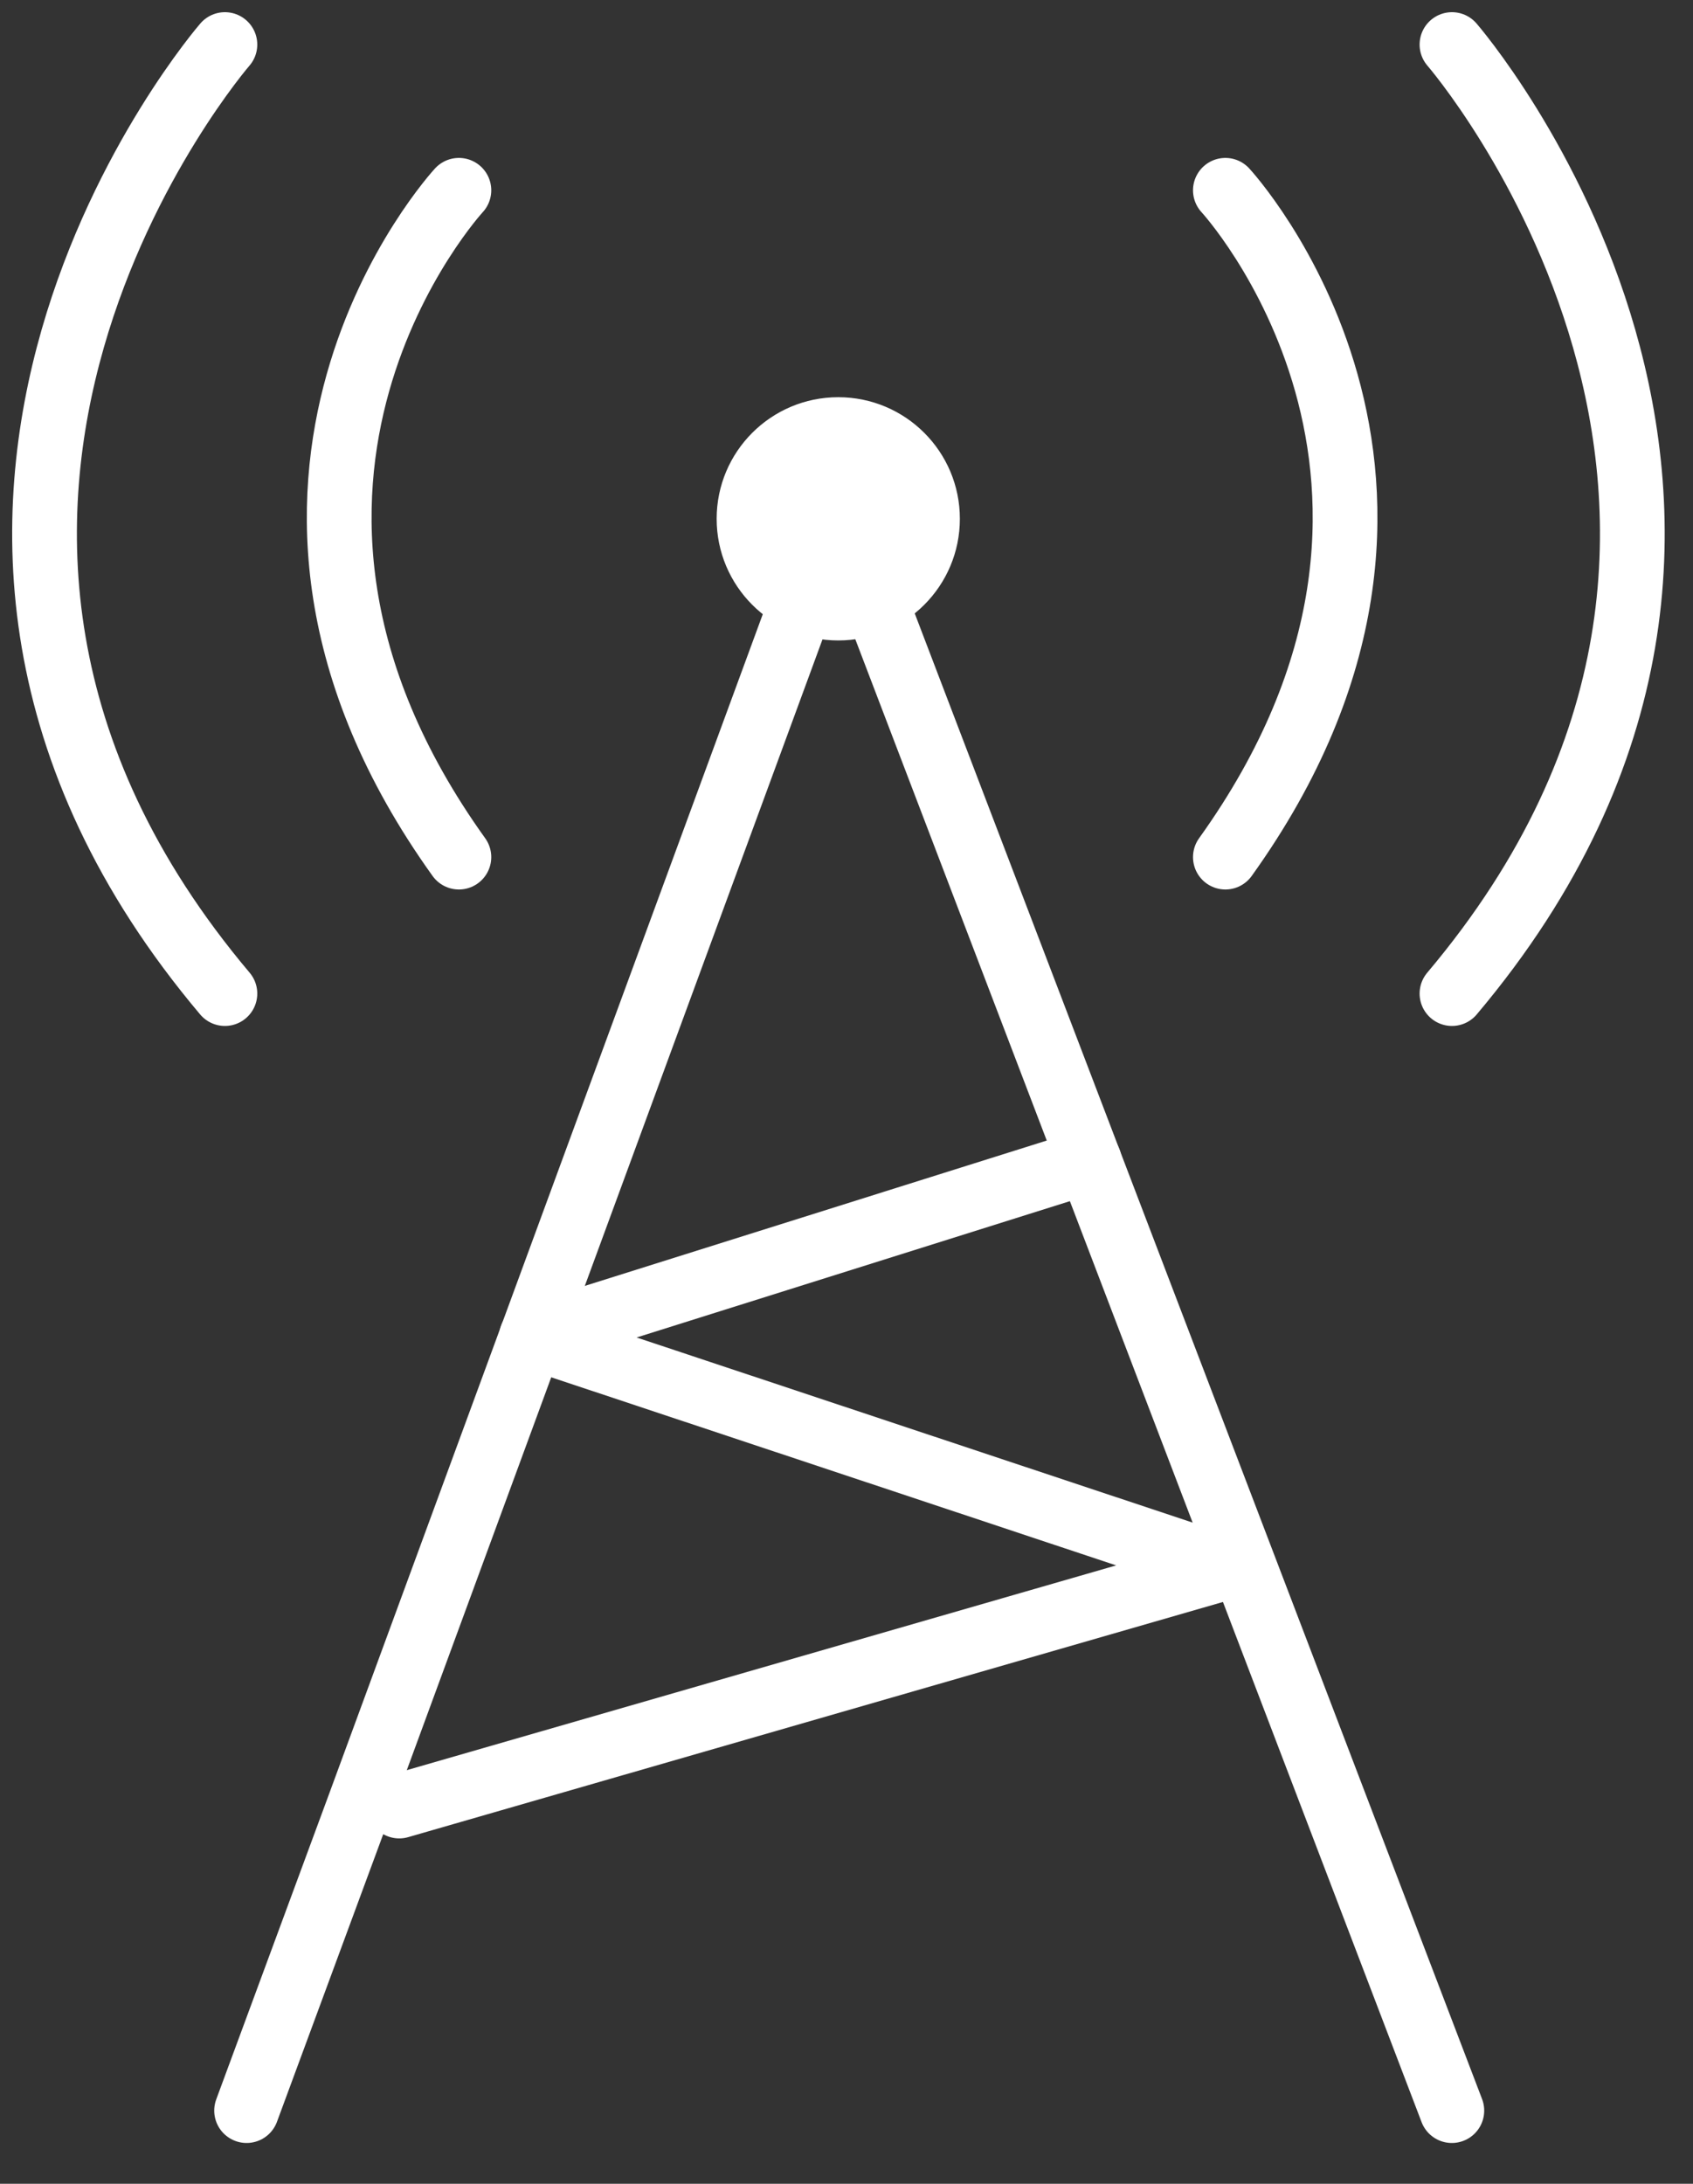
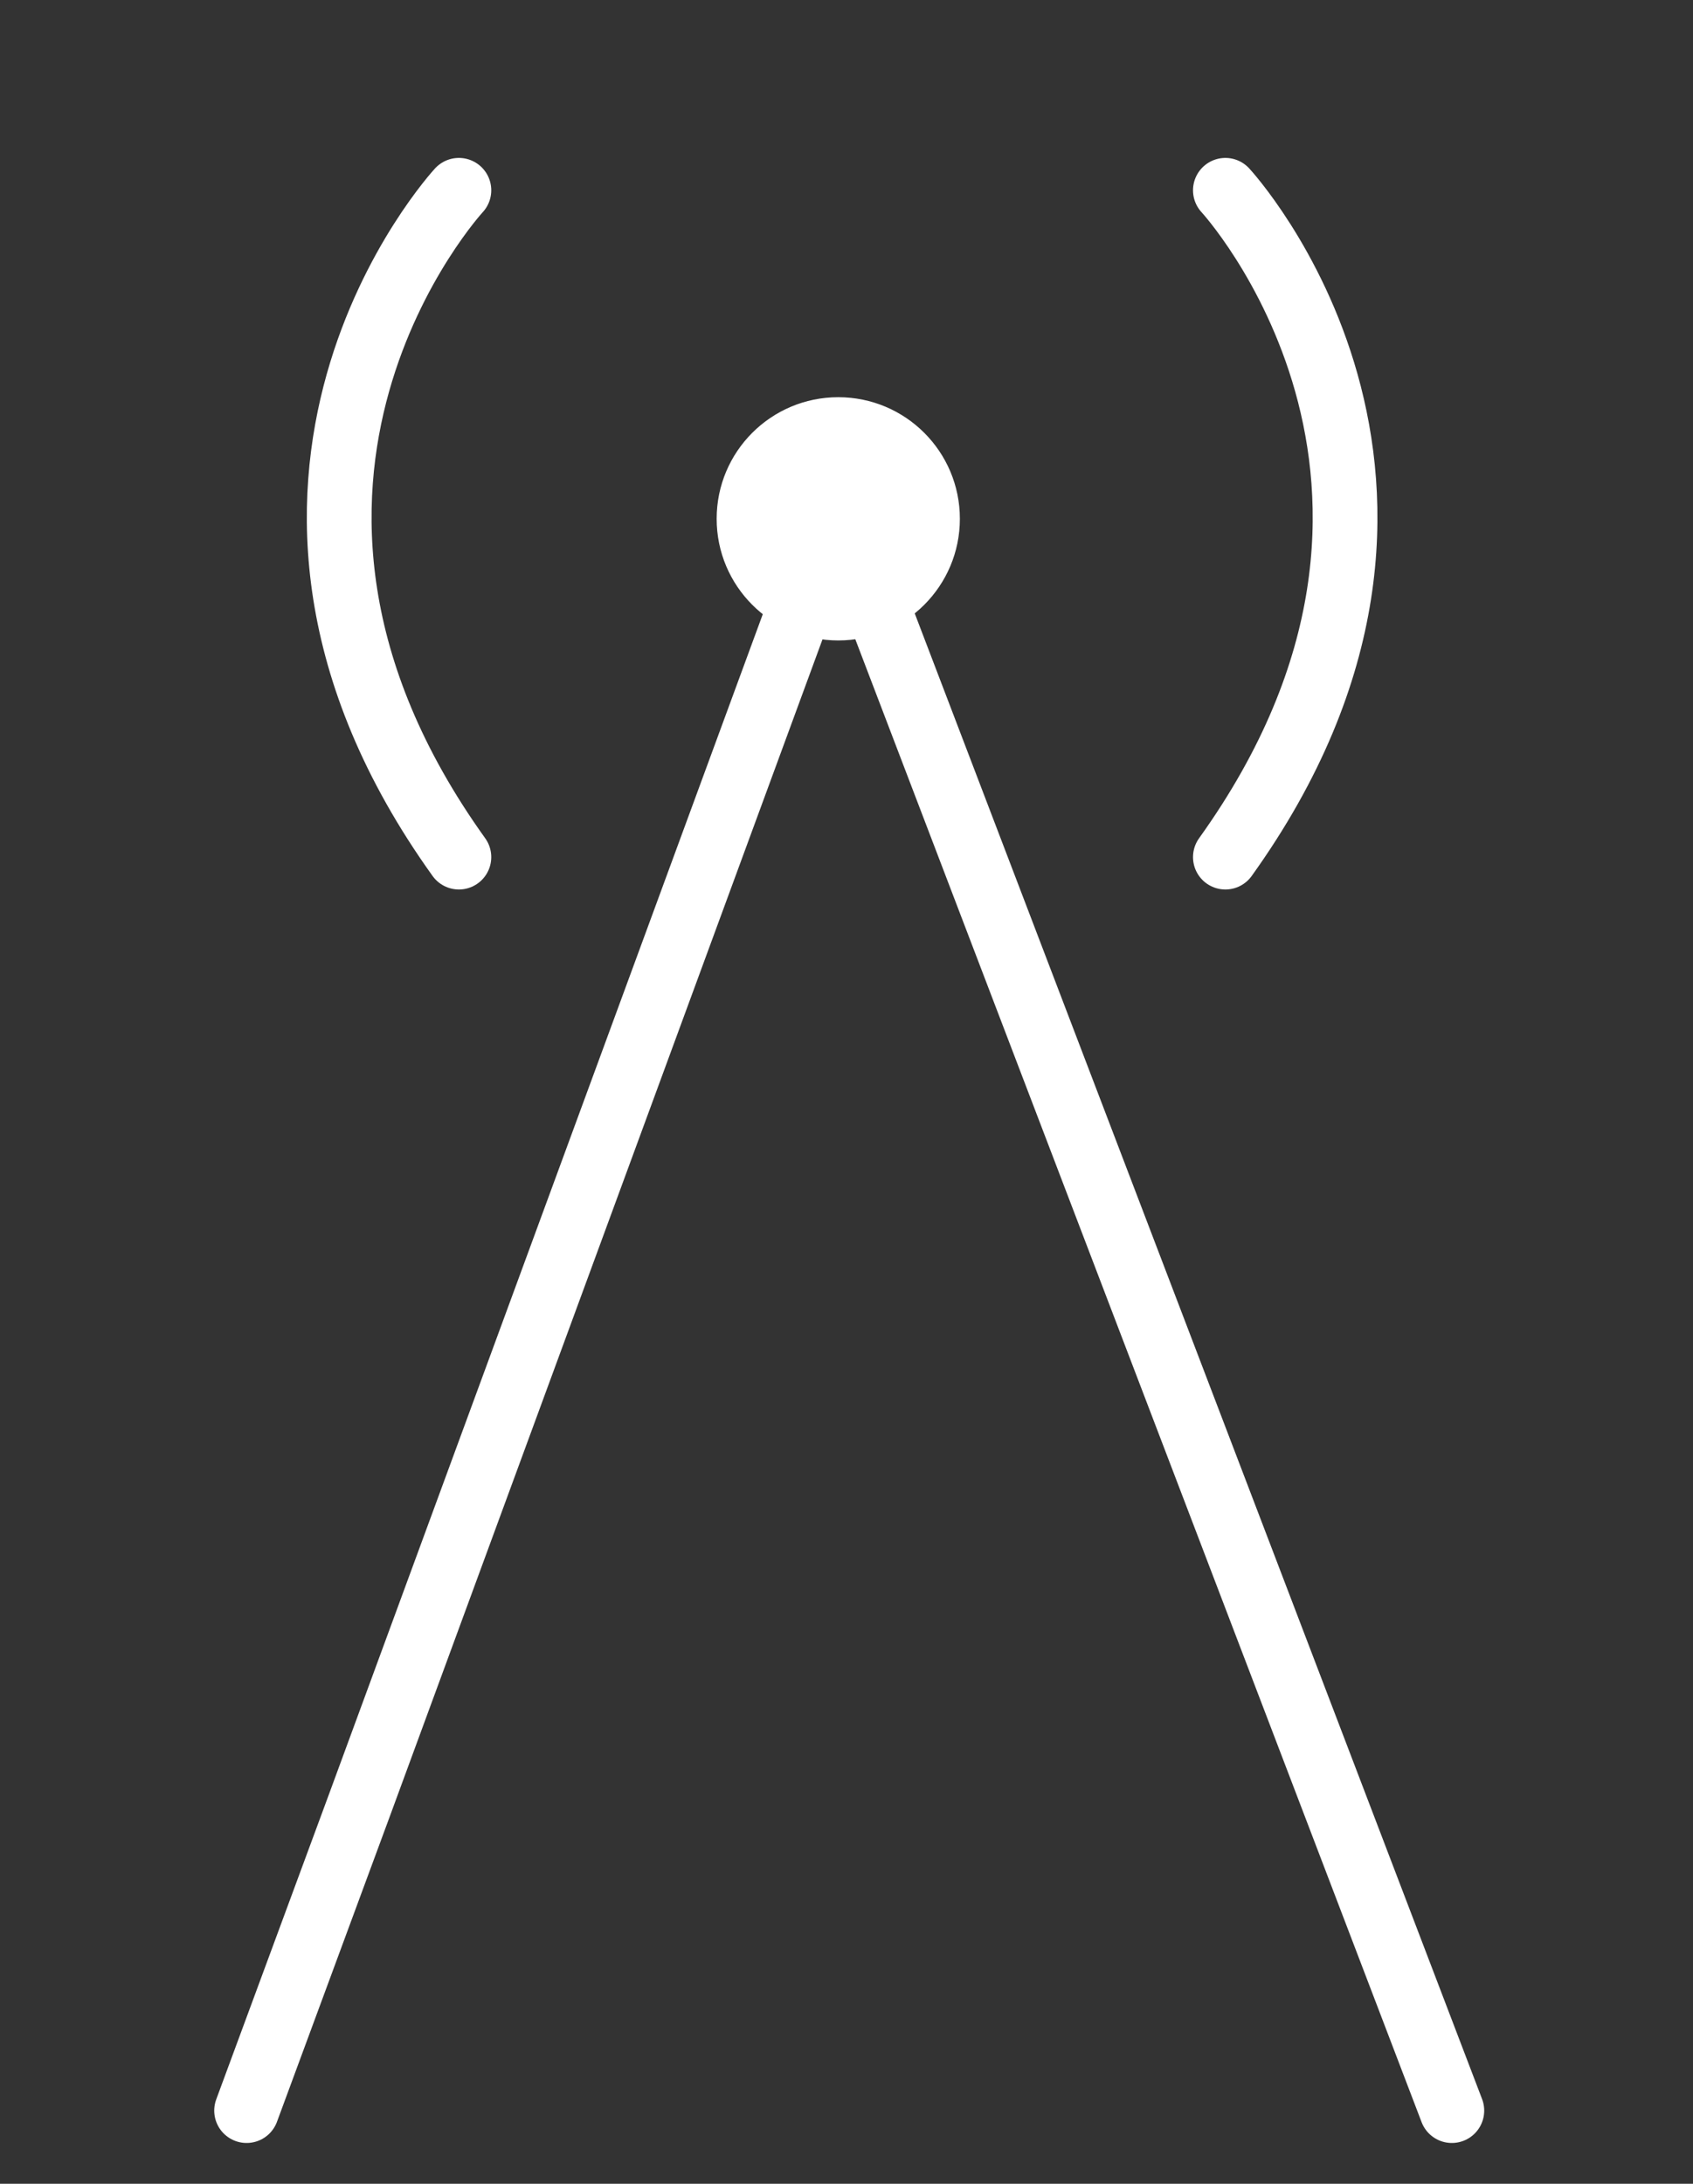
<svg xmlns="http://www.w3.org/2000/svg" width="38" height="49" viewBox="0 0 38 49" fill="none">
  <rect x="0" y="0" width="38" height="49" fill="#333333" stroke="none" />
  <path d="M10.3 4.27C10.3 4.27 4.255 10.805 10.3 19.232" stroke="white" stroke-width="1.453" stroke-miterlimit="10" stroke-linecap="round" />
  <path d="M27.504 4.27C27.504 4.27 33.549 10.805 27.504 19.232" stroke="white" stroke-width="1.453" stroke-miterlimit="10" stroke-linecap="round" />
-   <path d="M32.59 1C32.59 1 41.699 11.498 32.59 22.294" stroke="white" stroke-width="1.453" stroke-miterlimit="10" stroke-linecap="round" />
-   <path d="M5.048 1C5.048 1 -4.061 11.498 5.048 22.294" stroke="white" stroke-width="1.453" stroke-miterlimit="10" stroke-linecap="round" />
  <path d="M5.535 47.358L8.061 40.523L18.81 11.293L32.587 47.358" stroke="white" stroke-width="1.453" stroke-miterlimit="10" stroke-linecap="round" />
-   <path d="M8.961 40.524L27.502 35.174L11.93 29.991L24.45 26.053" stroke="white" stroke-width="1.453" stroke-miterlimit="10" stroke-linecap="round" stroke-linejoin="round" />
  <path d="M21.484 11.641C21.484 13.115 20.289 14.31 18.815 14.31C17.341 14.31 16.146 13.115 16.146 11.641C16.146 10.167 17.341 8.973 18.815 8.973C20.289 8.973 21.484 10.167 21.484 11.641Z" fill="white" stroke="white" stroke-width="0.121" />
</svg>